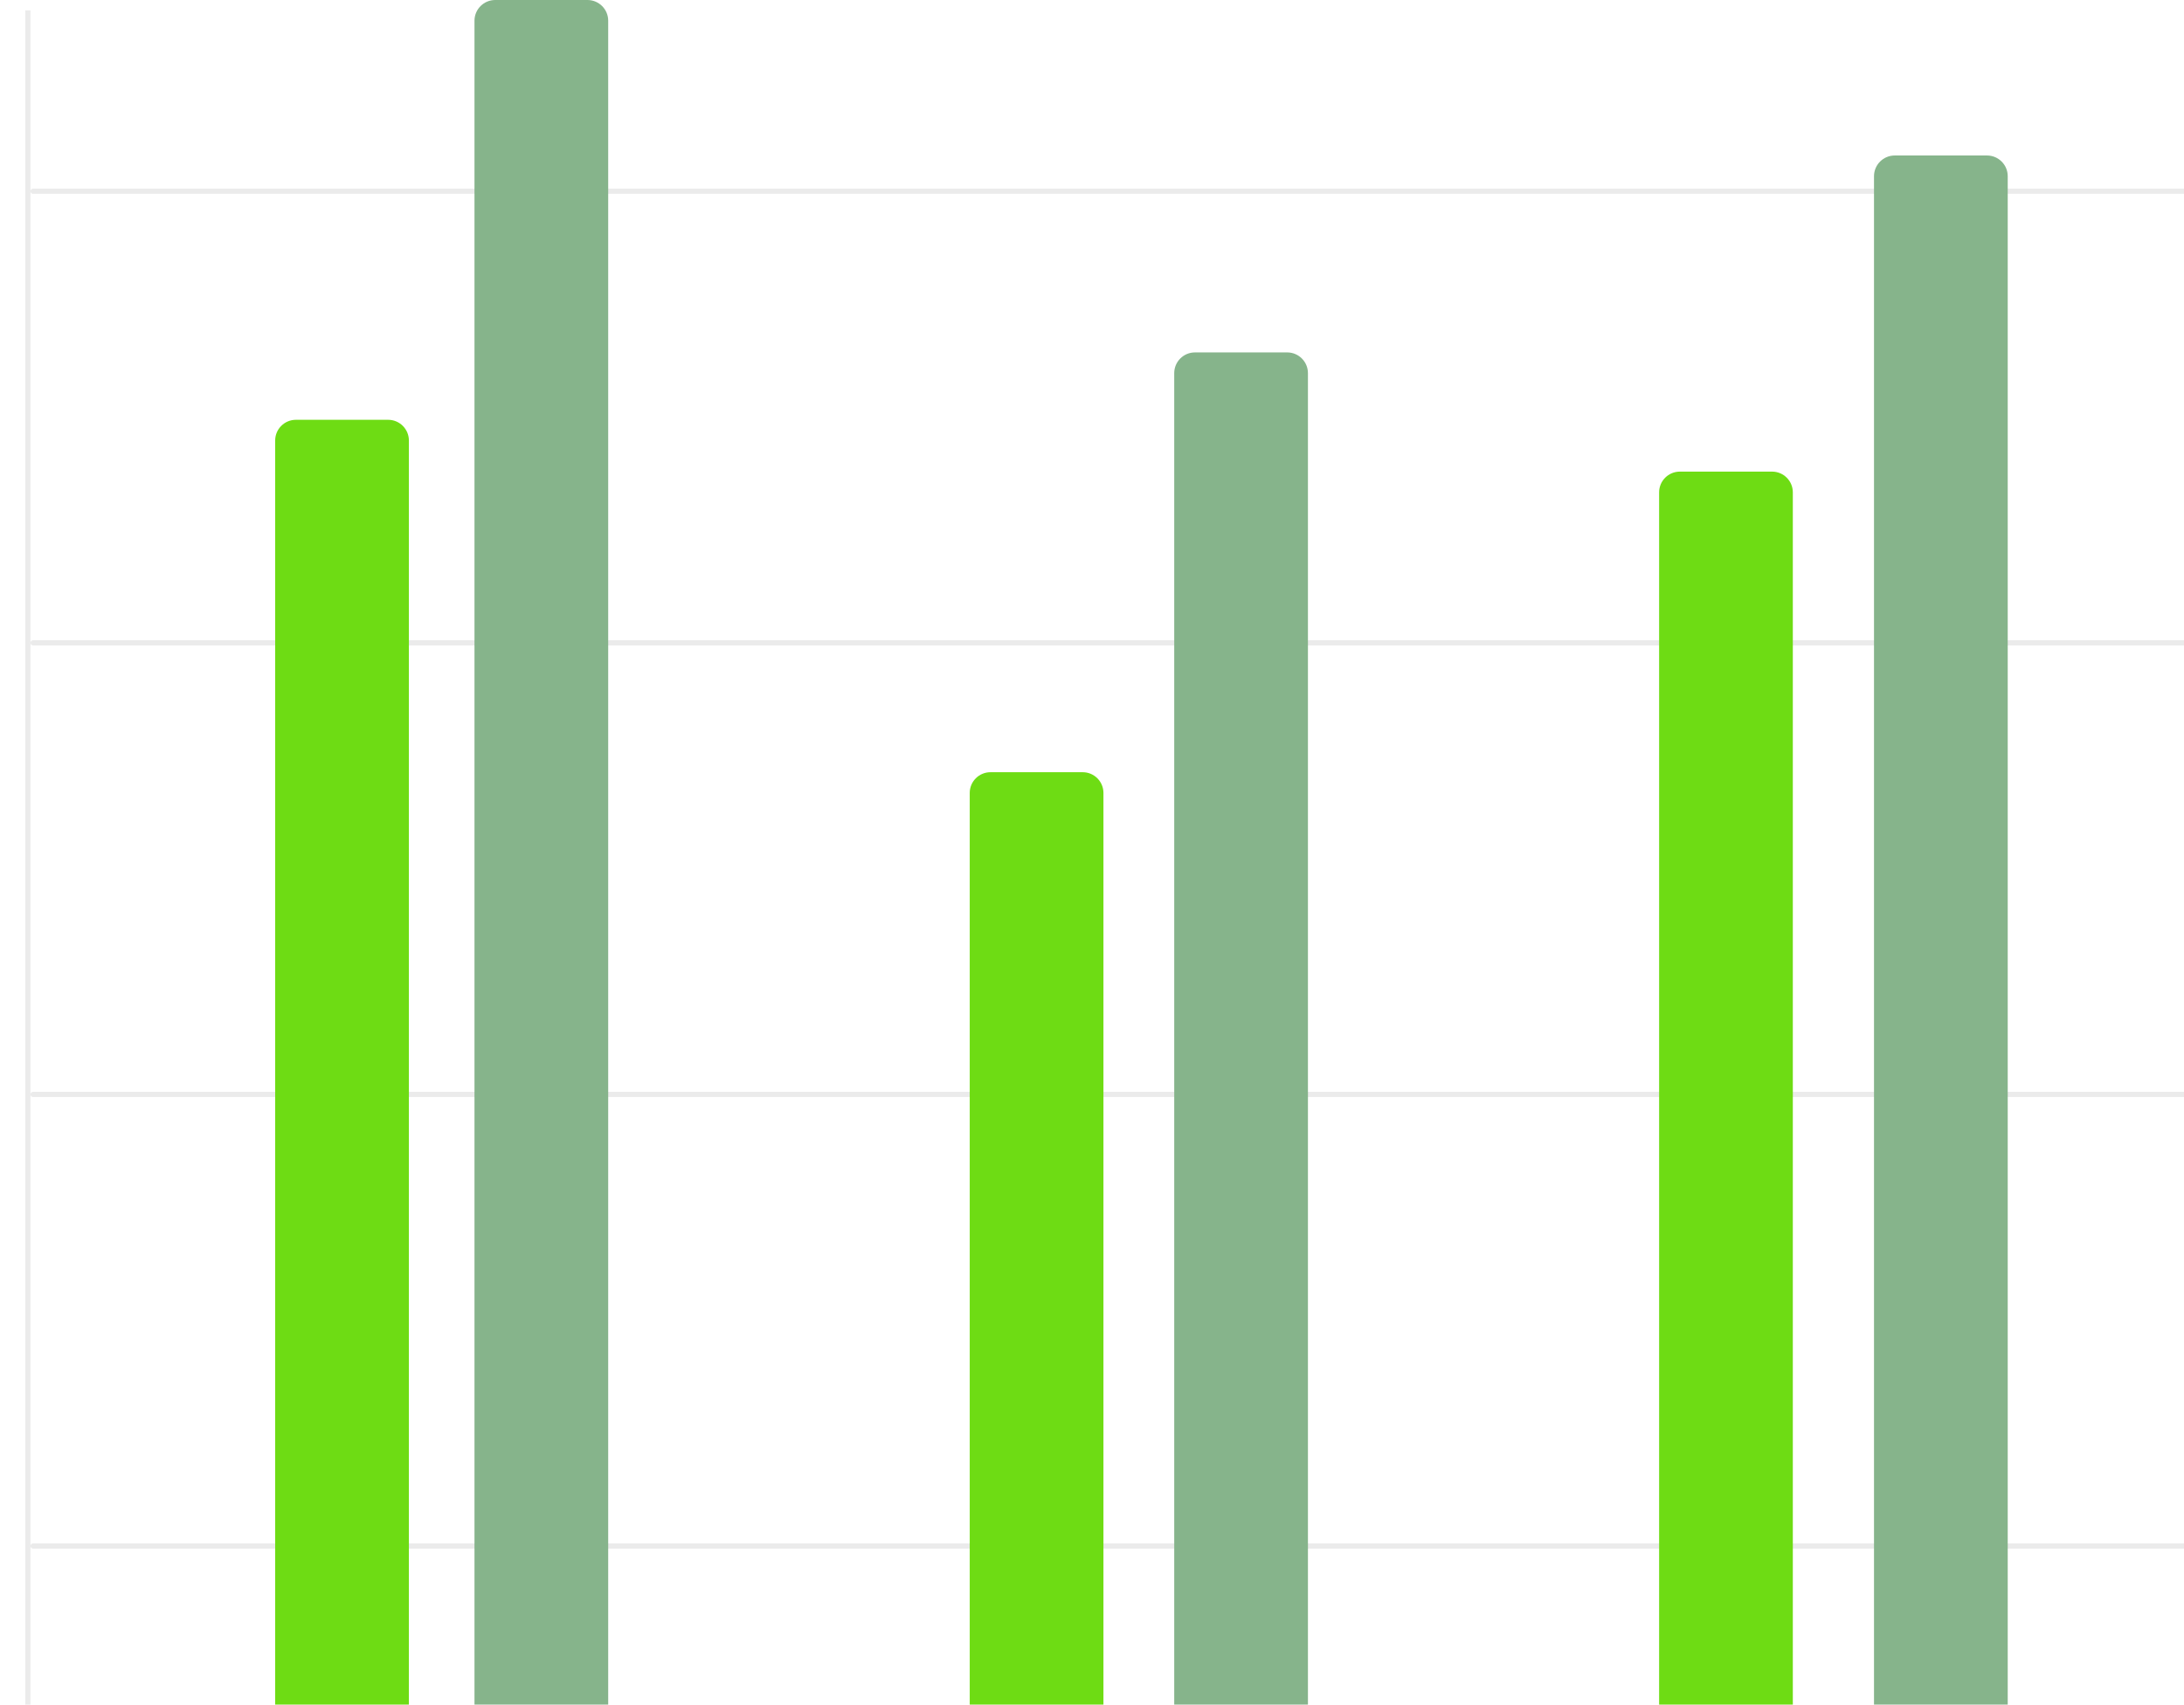
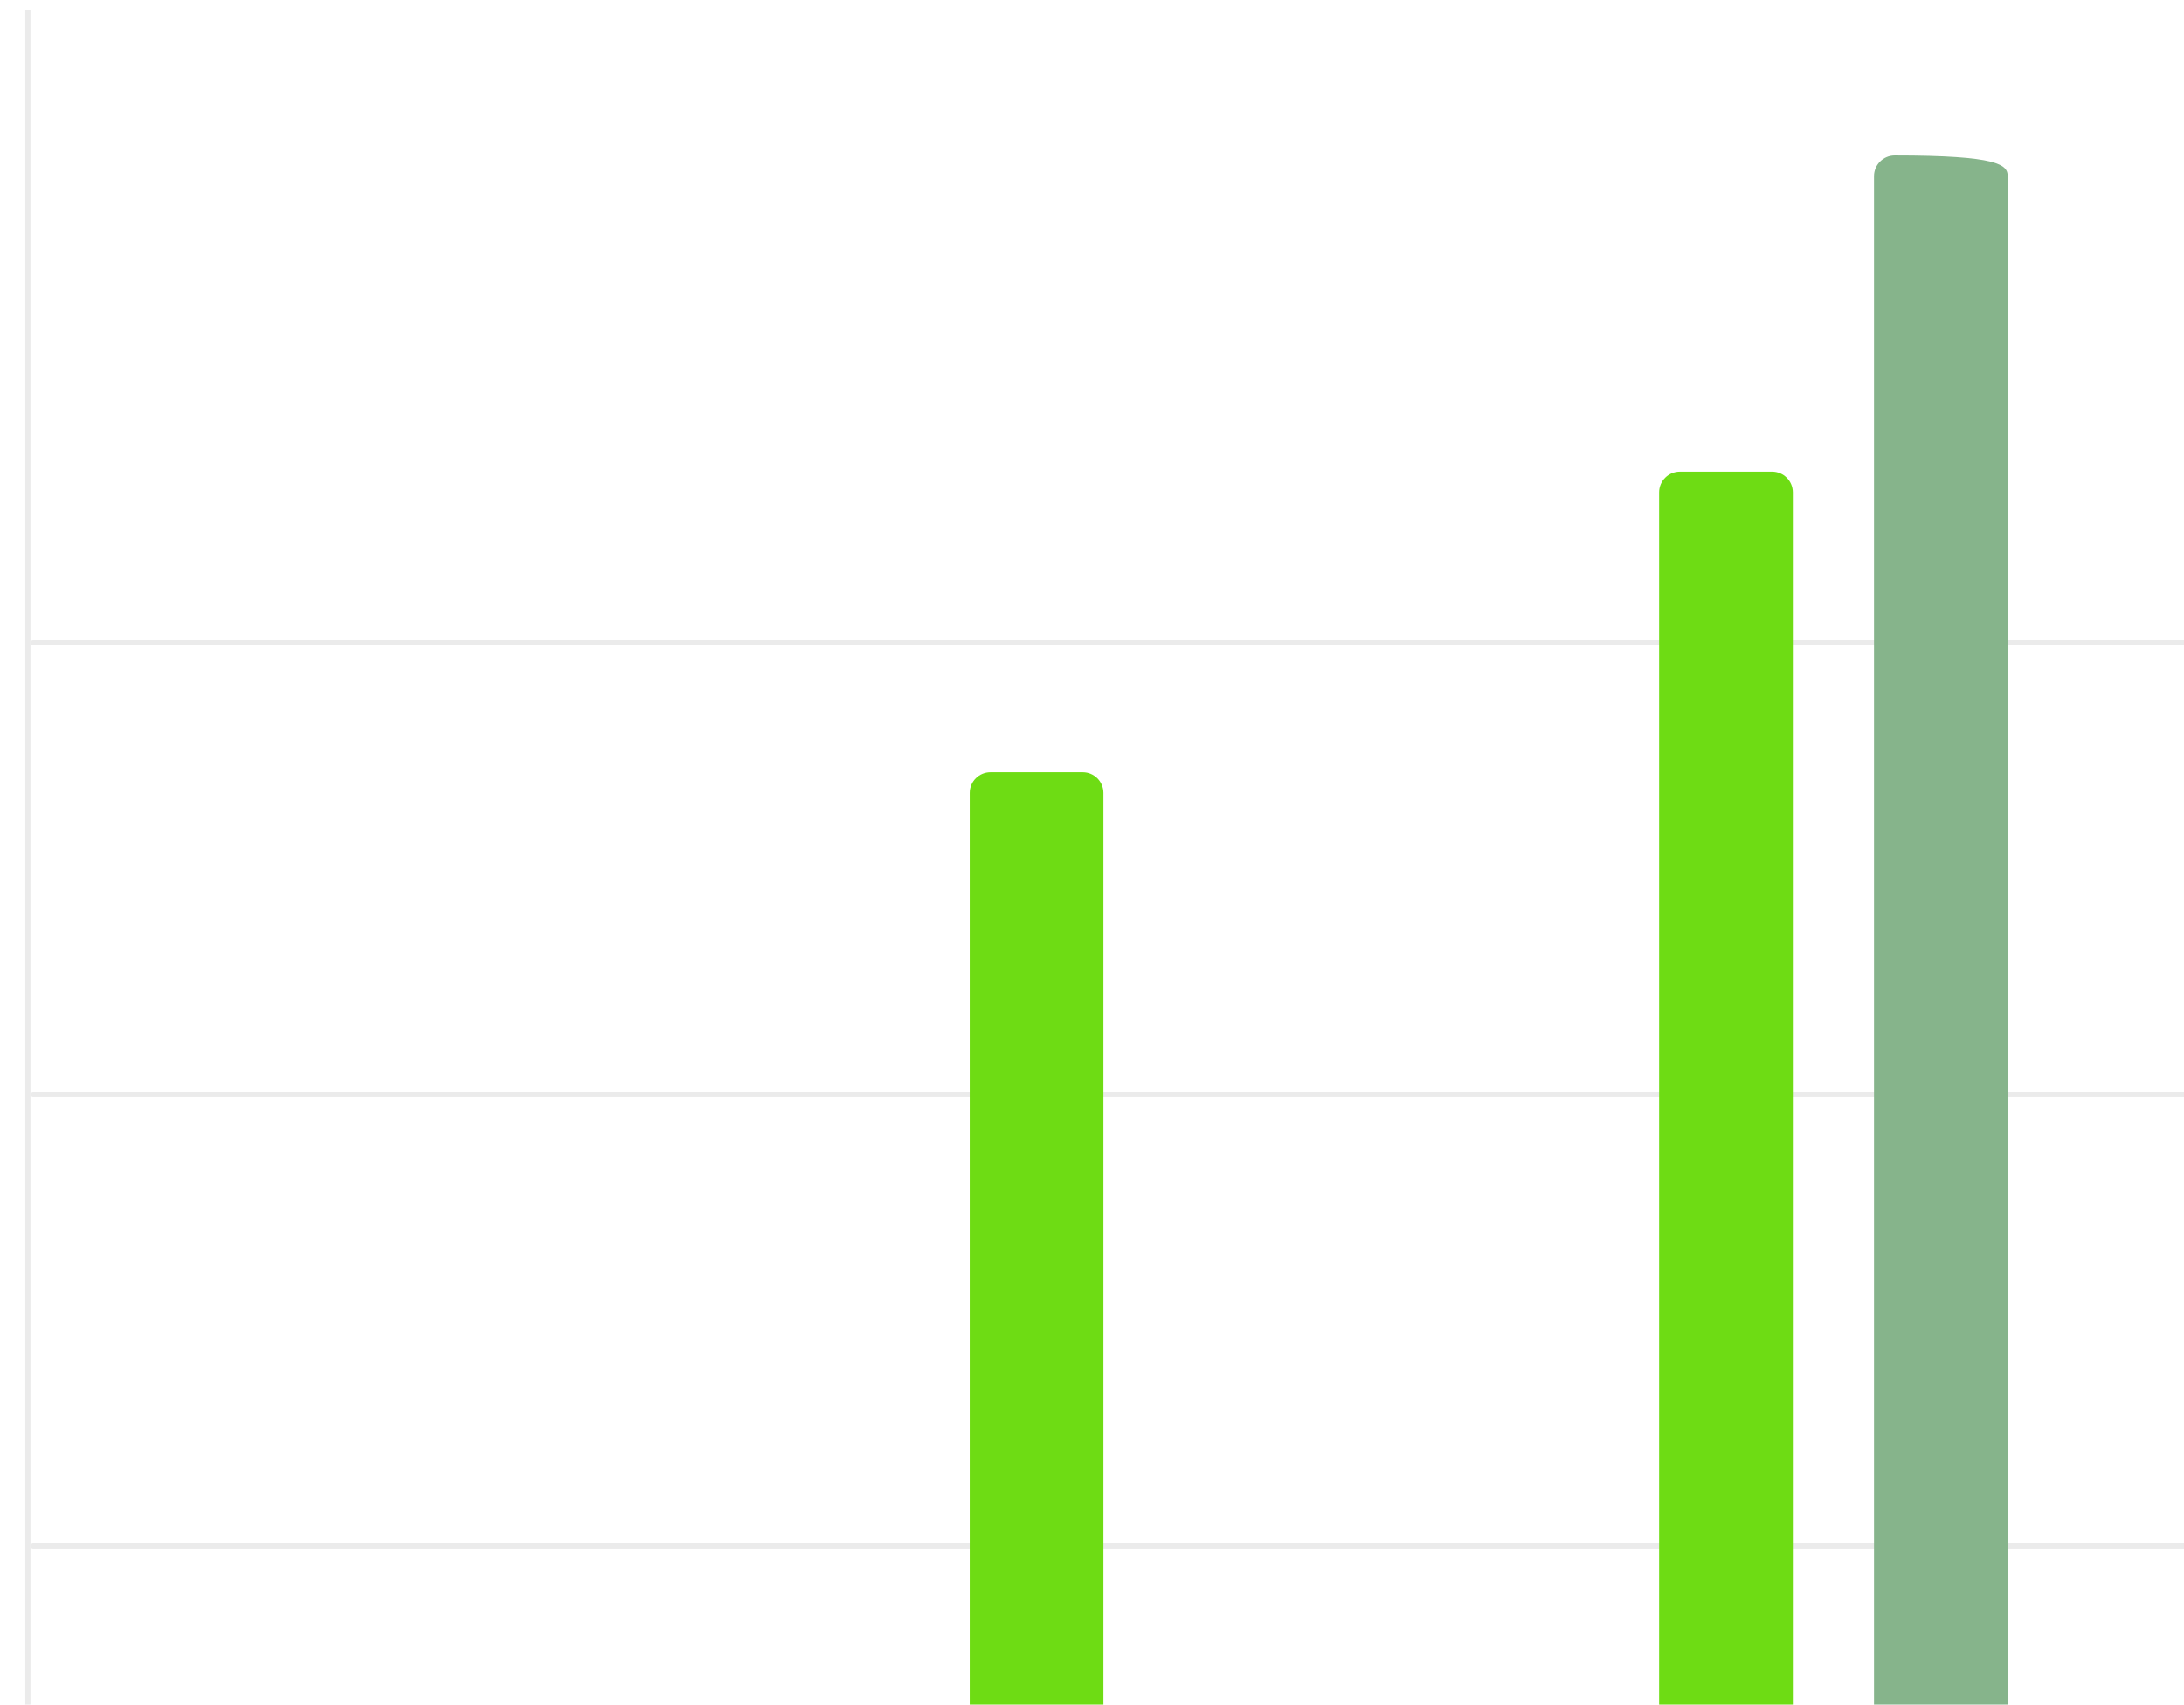
<svg xmlns="http://www.w3.org/2000/svg" width="196" height="153" viewBox="0 0 196 153" fill="none">
  <g clip-path="url(#clip0_677_9609)">
    <g opacity="0.08">
-       <line x1="2.971" y1="17.163" x2="536.534" y2="17.163" stroke="black" stroke-width="0.465" stroke-linecap="round" />
      <line x1="2.971" y1="57.698" x2="536.534" y2="57.698" stroke="black" stroke-width="0.465" stroke-linecap="round" />
      <line x1="2.971" y1="98.233" x2="536.534" y2="98.233" stroke="black" stroke-width="0.465" stroke-linecap="round" />
      <line x1="2.971" y1="138.767" x2="536.534" y2="138.767" stroke="black" stroke-width="0.465" stroke-linecap="round" />
    </g>
    <line opacity="0.08" x1="2.502" y1="0.93" x2="2.502" y2="153.975" stroke="black" stroke-width="0.465" />
-     <path d="M42.582 1.861C42.582 0.833 43.415 0 44.443 0H52.721C53.749 0 54.582 0.833 54.582 1.861V153.51H42.582V1.861Z" fill="#86B48B" />
-     <path d="M24.695 39.54C24.695 38.513 25.528 37.68 26.556 37.68H34.835C35.862 37.68 36.695 38.513 36.695 39.54V153.51H24.695V39.54Z" fill="#6EDC14" />
    <path d="M87.027 71.173C87.027 70.145 87.86 69.312 88.888 69.312H97.167C98.194 69.312 99.027 70.145 99.027 71.173V153.51H87.027V71.173Z" fill="#6EDC14" />
    <path d="M148.895 44.192C148.895 43.165 149.728 42.331 150.755 42.331H159.034C160.061 42.331 160.895 43.165 160.895 44.192V153.51H148.895V44.192Z" fill="#6EDC14" />
-     <path d="M105.379 33.493C105.379 32.465 106.212 31.632 107.24 31.632H115.518C116.546 31.632 117.379 32.465 117.379 33.493V153.51H105.379V33.493Z" fill="#86B48B" />
-     <path d="M168.18 15.816C168.18 14.789 169.013 13.956 170.04 13.956H178.319C179.347 13.956 180.18 14.789 180.18 15.816V153.51H168.18V15.816Z" fill="#86B48B" />
+     <path d="M168.18 15.816C168.18 14.789 169.013 13.956 170.04 13.956C179.347 13.956 180.18 14.789 180.18 15.816V153.51H168.18V15.816Z" fill="#86B48B" />
  </g>
  <defs>
    <clipPath id="clip0_677_9609">
      <rect width="196" height="153" fill="white" />
    </clipPath>
  </defs>
</svg>